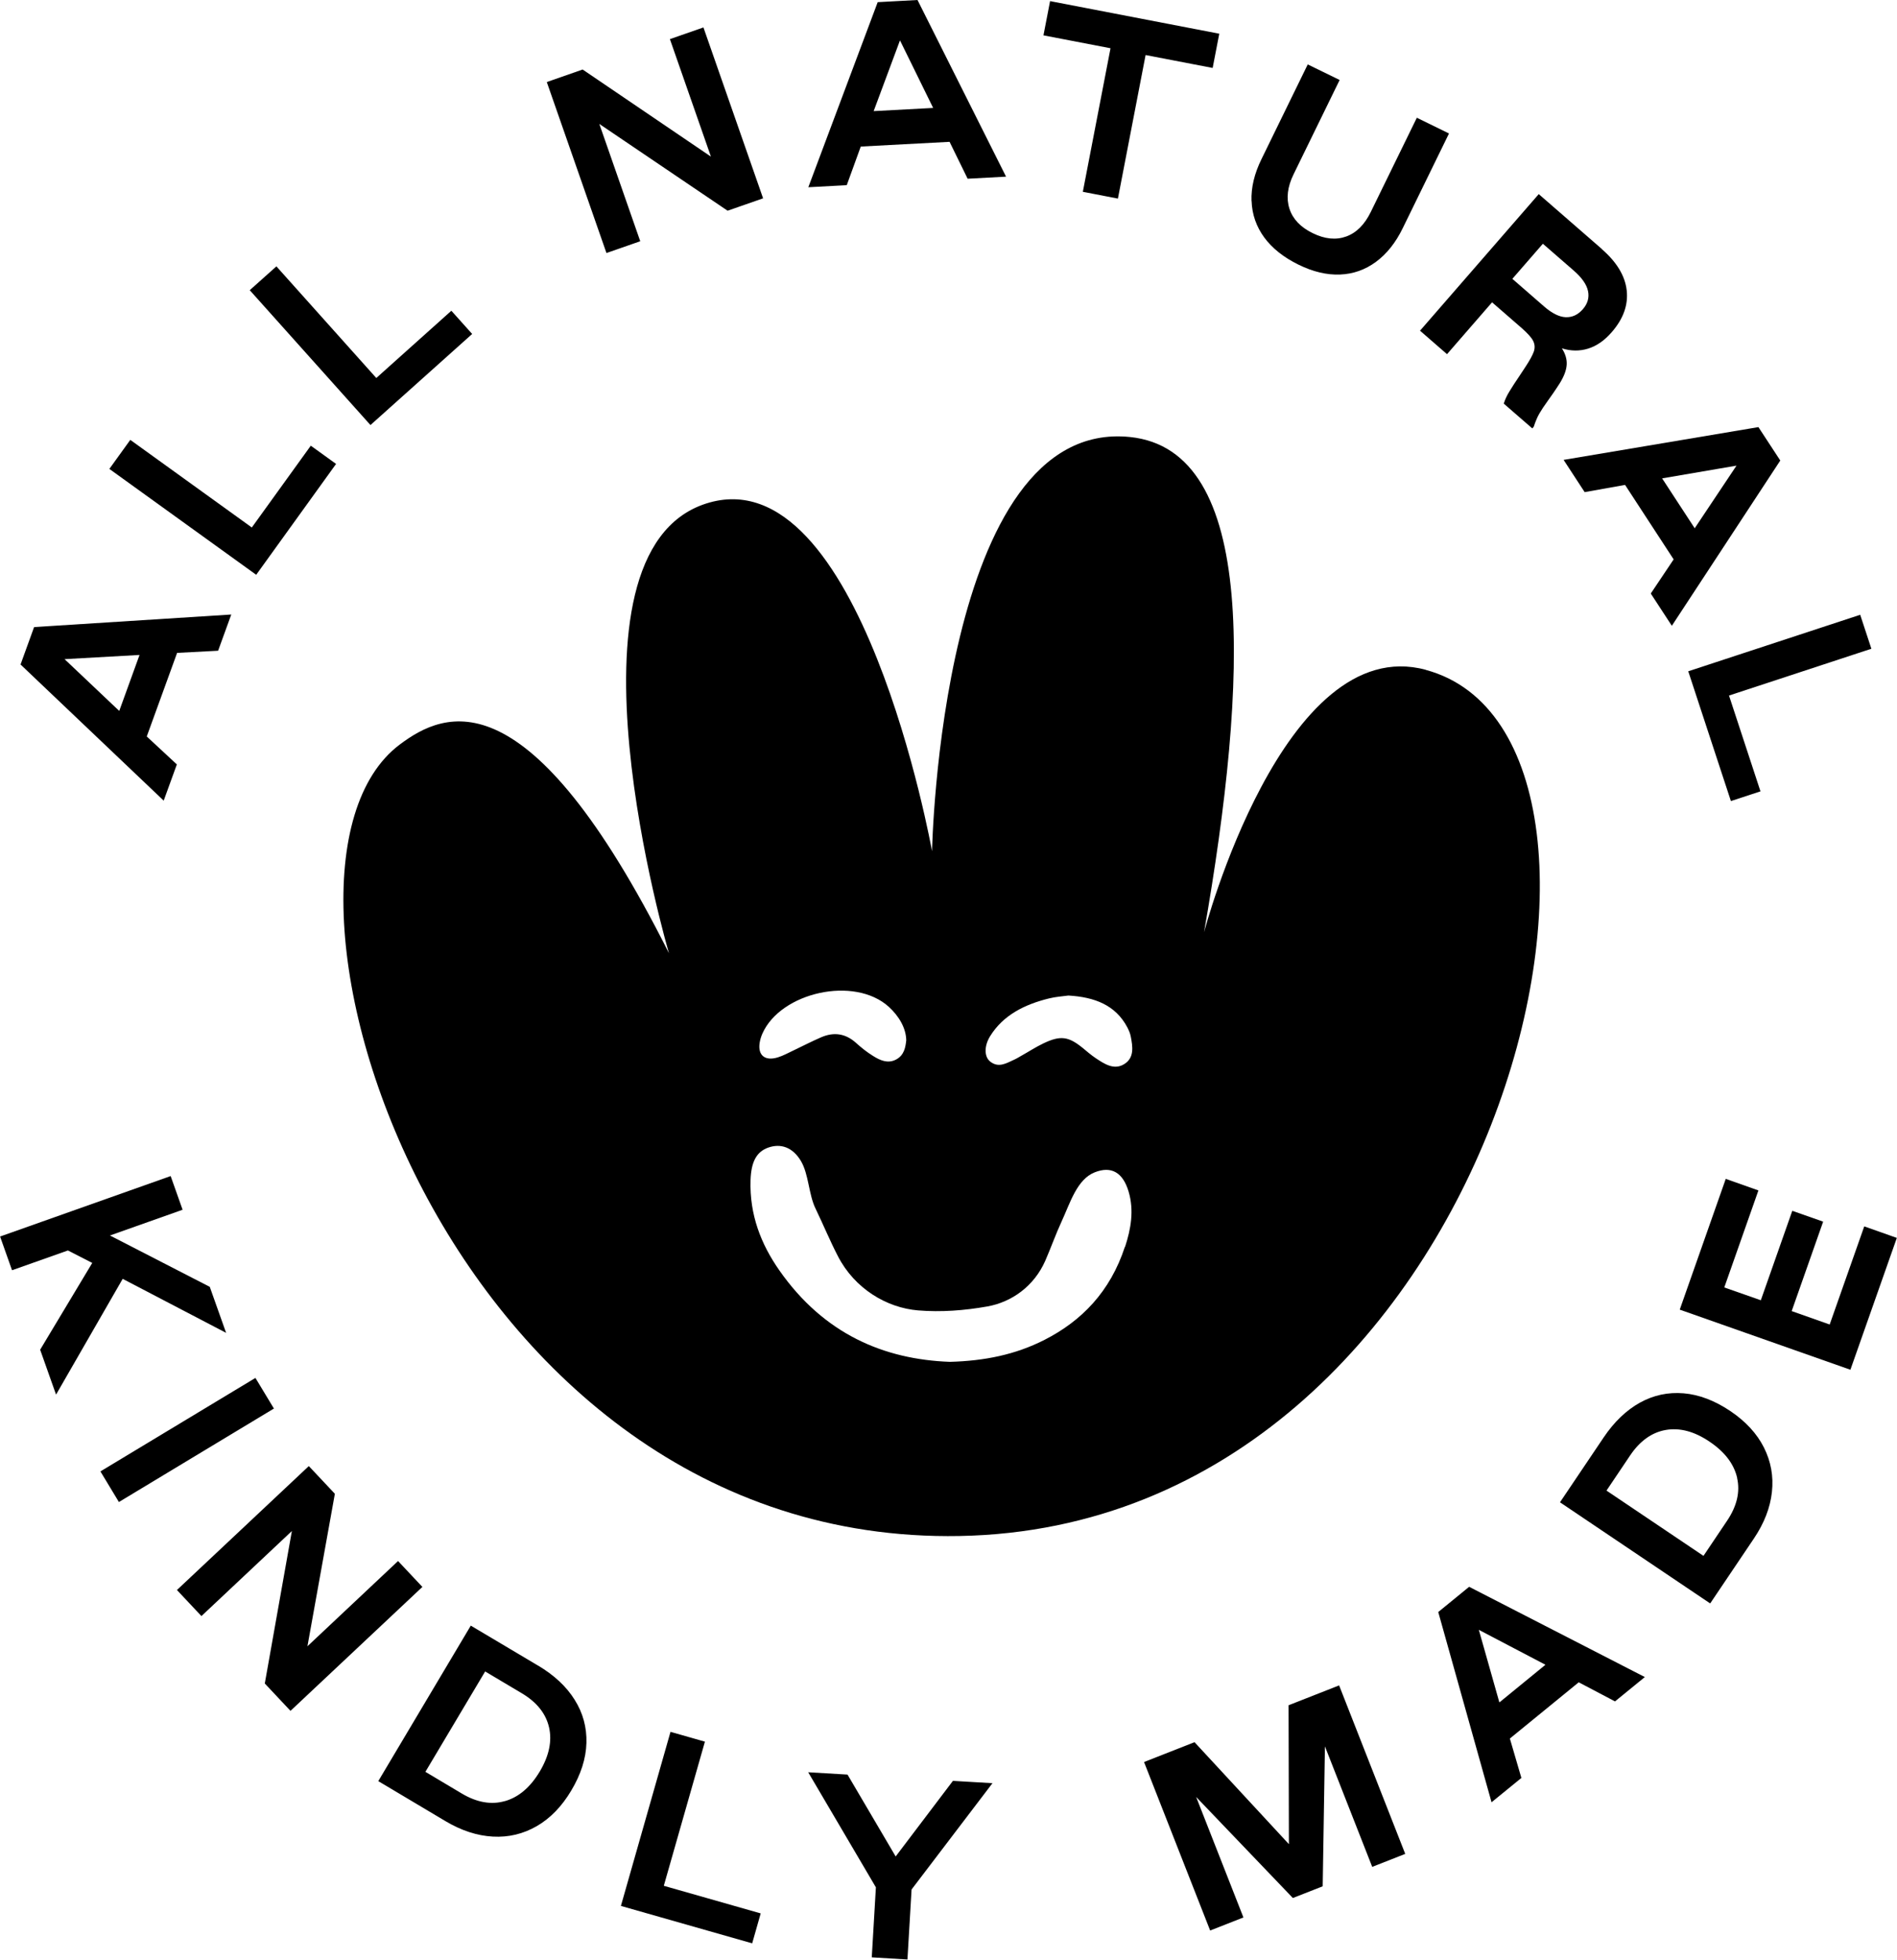
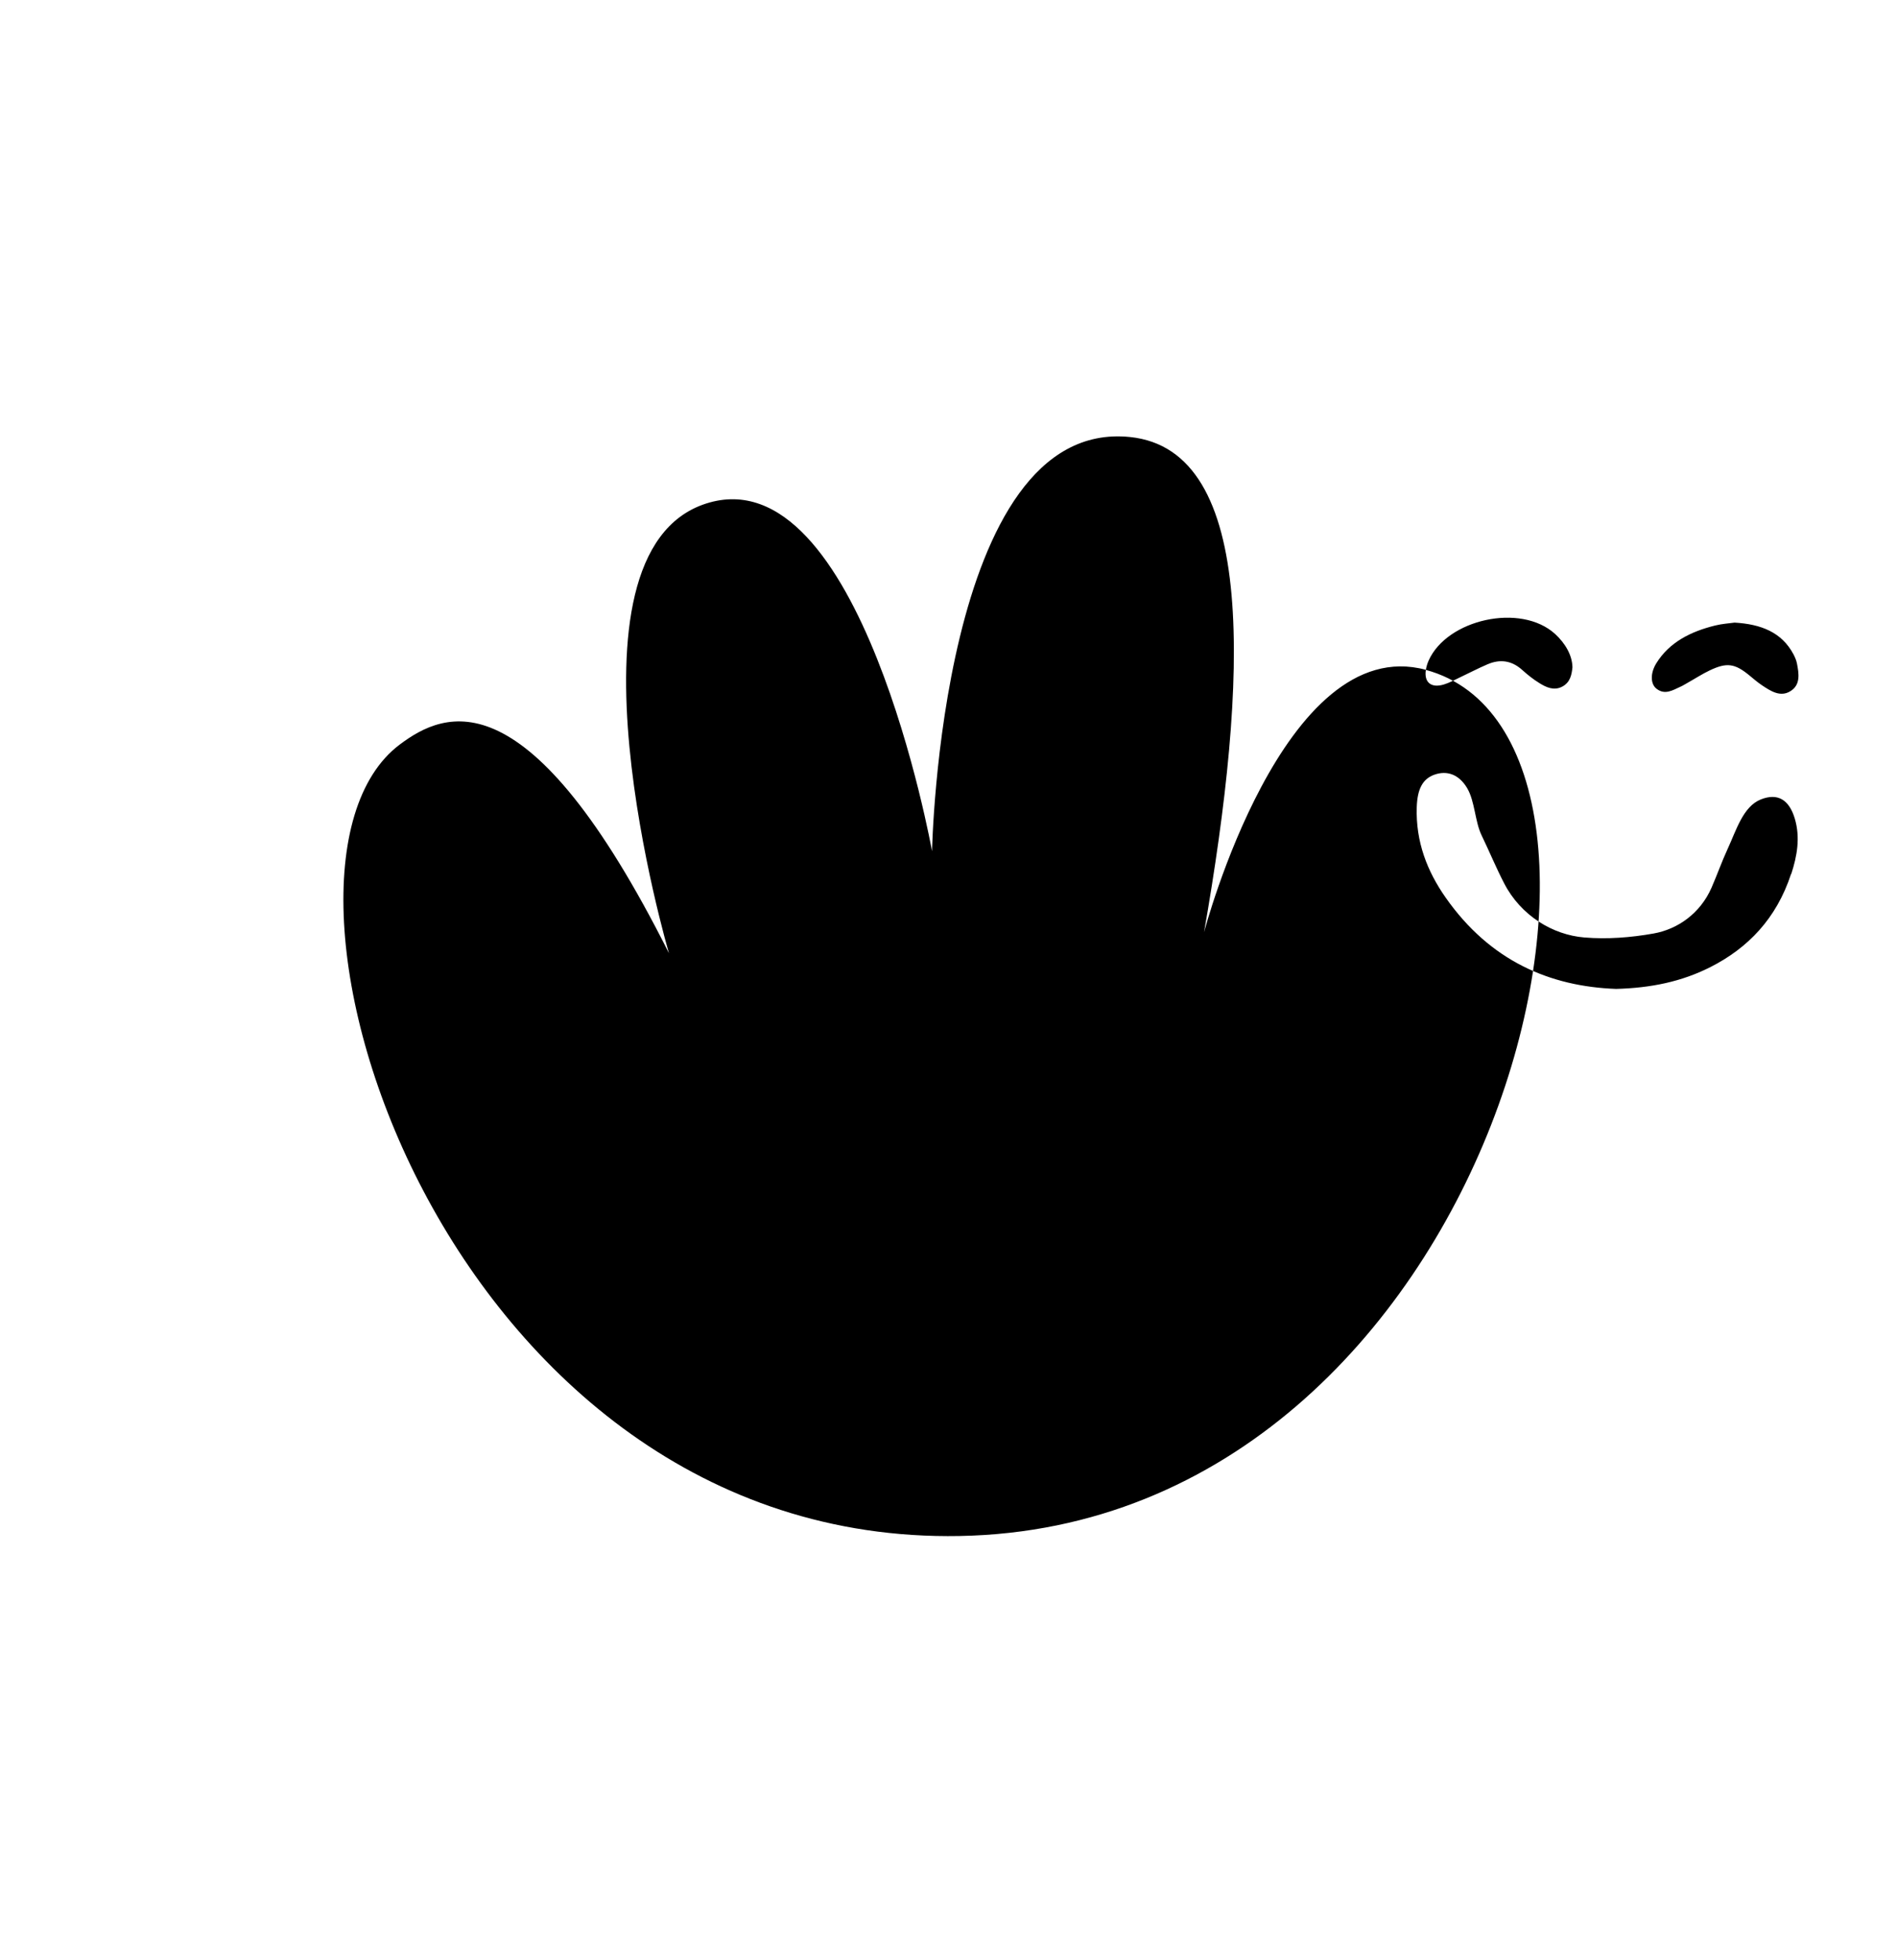
<svg xmlns="http://www.w3.org/2000/svg" viewBox="0 0 220.65 227.85" id="Layer_2">
  <defs>
    <style>.cls-1{stroke-width:0px;}</style>
  </defs>
  <g id="Layer_1-2">
-     <path d="m165.85,77.88c-16.6-4.49-25.8,30.51-25.8,30.51,5.12-29.36,6.28-56.05-8.62-57.58-22.05-2.26-23.02,48.16-23.02,48.16,0,0-8.29-46.21-26.29-40.42-18,5.79-4.31,52.28-4.31,52.28-16.32-32.51-26.05-28.22-31.33-24.25-19.46,14.65,5.17,93.12,65.14,92.01,62.83-1.16,83.92-92.68,54.23-100.7Zm-77.49,43.36c.06-.37.17-.73.32-1.07,2.13-4.8,10.71-6.74,14.71-3.1,1.18,1.08,2,2.48,2.02,3.89-.09.79-.22,1.74-1.22,2.25-.95.48-1.85.06-2.63-.43-.72-.44-1.39-.98-2.01-1.54-1.21-1.08-2.56-1.28-4.05-.63-1.09.47-2.14,1.02-3.22,1.53-.6.28-1.18.61-1.81.8-1.49.46-2.34-.24-2.11-1.7Zm42.48,23.73c-1.71,5.22-5.04,8.62-9.34,10.81-3.38,1.72-6.96,2.45-11.01,2.56-7.65-.28-14.65-3.21-19.85-10.65-2.12-3.03-3.47-6.46-3.34-10.48.07-2.12.69-3.28,2.03-3.77,1.47-.53,2.87-.06,3.83,1.55.91,1.53.9,3.89,1.69,5.51.89,1.84,1.68,3.76,2.62,5.57,1.93,3.74,5.64,5.99,9.33,6.29,2.66.22,5.39.01,8.04-.46,2.82-.5,5.43-2.34,6.74-5.31.66-1.51,1.21-3.08,1.9-4.57.99-2.14,1.78-4.89,3.84-5.71,1.93-.77,3.28-.01,3.95,2.22.66,2.21.27,4.36-.41,6.45Zm-.09-21.24c-1.17.72-2.3-.03-3.29-.69-.54-.36-1.03-.79-1.53-1.2-1.65-1.34-2.58-1.47-4.54-.54-.89.42-1.71.96-2.57,1.44-.29.16-.56.34-.86.47-.89.4-1.79.99-2.77.23-.71-.55-.74-1.79-.04-2.94,1.53-2.48,4.03-3.72,6.89-4.42.77-.19,1.58-.24,2.23-.33,3.06.18,5.48,1.11,6.85,3.69.17.33.33.69.4,1.05.23,1.18.45,2.5-.77,3.24Z" class="cls-1" />
-     <path d="m3.97,72.91l22.93-1.46-1.53,4.21-4.77.25-3.53,9.72,3.5,3.25-1.53,4.21-16.65-15.83,1.58-4.36Zm3.53,3.72l6.37,6.03,2.36-6.51-8.74.49Zm7.65-25.49l14.14,10.19,6.86-9.51,2.94,2.12-9.29,12.89-17.08-12.31,2.43-3.37Zm17-20.17l11.62,12.98,8.73-7.82,2.42,2.7-11.83,10.59-14.04-15.68,3.1-2.77Zm35.63-22.88l14.91,10.12-4.77-13.66,3.9-1.36,6.94,19.87-4.13,1.44-14.92-10.09,4.76,13.64-3.93,1.37-6.94-19.88,4.18-1.46ZM106.72,0l10.3,20.54-4.47.24-2.1-4.29-10.33.55-1.63,4.49-4.47.24L102.09.25l4.63-.25Zm-2.04,4.7l-3.06,8.22,6.92-.37-3.86-7.86Zm16.69-.59l.77-3.98,19.68,3.79-.77,3.98-7.8-1.5-3.22,16.69-4.08-.79,3.22-16.69-7.8-1.5Zm24.2,19.27c-.06-1.56.33-3.2,1.17-4.9l5.37-10.99,3.71,1.81-5.36,10.97c-.71,1.45-.87,2.78-.48,3.99.39,1.21,1.29,2.16,2.71,2.85,1.4.69,2.7.82,3.89.39,1.19-.43,2.14-1.38,2.86-2.85l5.36-10.96,3.74,1.83-5.37,10.99c-.83,1.71-1.88,3.02-3.13,3.94-1.25.92-2.64,1.41-4.18,1.47-1.53.06-3.14-.32-4.81-1.14-1.74-.85-3.07-1.91-4-3.17-.92-1.26-1.42-2.68-1.47-4.24Zm40.76,5.6c1.73,1.5,2.69,3.1,2.88,4.78.19,1.69-.39,3.31-1.74,4.86-.84.97-1.75,1.6-2.74,1.91-.99.31-2.01.3-3.06-.03.41.64.6,1.28.56,1.91s-.31,1.35-.8,2.14c-.25.39-.51.79-.79,1.19s-.47.68-.6.85c-.44.61-.77,1.11-1,1.51-.23.4-.44.9-.64,1.51l-.17.2-3.32-2.88c.14-.46.36-.94.66-1.42.29-.49.69-1.09,1.18-1.82l.68-1.03c.52-.79.85-1.4.99-1.82.13-.43.1-.83-.1-1.22-.2-.39-.65-.88-1.33-1.48l-3.44-2.99-5.24,6.03-3.14-2.73,13.81-15.88,7.36,6.4Zm-4.21,7.9c.76.03,1.42-.28,1.99-.93.56-.64.76-1.35.6-2.11-.16-.76-.71-1.55-1.65-2.37l-3.6-3.13-3.55,4.08,3.7,3.22c.91.79,1.75,1.21,2.5,1.24Zm24.95,16.67l-12.61,19.21-2.45-3.75,2.66-3.97-5.65-8.66-4.7.84-2.45-3.75,22.66-3.81,2.54,3.88Zm-5.09.59l-8.65,1.48,3.79,5.8,4.86-7.28Zm15.69,21.29l-16.56,5.44,3.66,11.14-3.44,1.13-4.96-15.09,20-6.57,1.3,3.95ZM21.23,140.66l-8.44,2.99,11.61,5.97,1.9,5.35-12.03-6.28-7.75,13.46-1.85-5.22,6.06-10.09-2.83-1.45-6.5,2.3-1.39-3.92,19.84-7.03,1.39,3.92Zm10.63,23.11l-18.03,10.87-2.15-3.56,18.03-10.87,2.15,3.56Zm7.09,9.91l-3.19,17.73,10.54-9.91,2.83,3.01-15.34,14.41-2.99-3.18,3.15-17.73-10.52,9.89-2.85-3.03,15.34-14.41,3.03,3.22Zm23.63,19.97c1.88,1.12,3.3,2.44,4.26,3.98.97,1.54,1.42,3.21,1.37,5.02-.05,1.81-.64,3.65-1.76,5.53-1.1,1.85-2.44,3.23-4.01,4.14-1.58.91-3.28,1.32-5.11,1.22-1.83-.1-3.67-.7-5.52-1.8l-7.81-4.65,10.76-18.08,7.81,4.64Zm-3.83,15.76c1.59-.46,2.94-1.61,4.04-3.45,1.08-1.82,1.44-3.53,1.07-5.13-.37-1.6-1.43-2.93-3.19-3.97l-4.24-2.52-6.95,11.67,4.23,2.52c1.75,1.04,3.43,1.34,5.02.88Zm23.24-6.9l-4.78,16.75,11.27,3.21-.99,3.48-15.27-4.35,5.77-20.24,4,1.14Zm12.01,3.55l4.58.27,5.6,9.52,6.66-8.79,4.6.27-9.41,12.36-.48,8.14-4.15-.25.48-8.14-7.88-13.39Zm44.94-3.5l10.98,11.86-.04-16.15,5.88-2.31,7.69,19.59-3.84,1.51-5.5-14.01-.26,16.27-3.47,1.36-11.25-11.75,5.5,14.01-3.87,1.52-7.69-19.59,5.88-2.31Zm31.95-18.06l20.43,10.49-3.47,2.83-4.22-2.22-8.01,6.54,1.34,4.58-3.47,2.83-6.2-22.12,3.59-2.93Zm1.12,5l2.39,8.44,5.36-4.38-7.75-4.06Zm14.52-22.37c1.22-1.81,2.63-3.16,4.21-4.04,1.59-.88,3.28-1.24,5.09-1.09,1.8.15,3.61.84,5.43,2.06,1.78,1.2,3.09,2.61,3.91,4.24.82,1.63,1.13,3.35.93,5.18s-.9,3.63-2.1,5.41l-5.08,7.54-17.47-11.76,5.08-7.54Zm15.53,4.71c-.37-1.62-1.44-3.03-3.23-4.23-1.75-1.18-3.44-1.63-5.07-1.35-1.62.28-3.01,1.27-4.15,2.96l-2.75,4.09,11.28,7.59,2.75-4.09c1.14-1.7,1.53-3.35,1.16-4.97Zm-1.32-34.77l3.79,1.34-3.97,11.28,4.25,1.49,3.66-10.4,3.59,1.26-3.66,10.4,4.42,1.56,4.02-11.41,3.79,1.34-5.4,15.33-19.85-6.99,5.35-15.2Z" class="cls-1" />
+     <path d="m165.85,77.88c-16.6-4.49-25.8,30.51-25.8,30.51,5.12-29.36,6.28-56.05-8.62-57.58-22.05-2.26-23.02,48.16-23.02,48.16,0,0-8.29-46.21-26.29-40.42-18,5.79-4.31,52.28-4.31,52.28-16.32-32.51-26.05-28.22-31.33-24.25-19.46,14.65,5.17,93.12,65.14,92.01,62.83-1.16,83.92-92.68,54.23-100.7Zc.06-.37.17-.73.32-1.07,2.13-4.8,10.71-6.74,14.71-3.1,1.18,1.08,2,2.48,2.02,3.89-.09.79-.22,1.74-1.22,2.25-.95.48-1.85.06-2.63-.43-.72-.44-1.39-.98-2.01-1.54-1.21-1.08-2.56-1.28-4.05-.63-1.09.47-2.14,1.02-3.22,1.53-.6.28-1.18.61-1.81.8-1.49.46-2.34-.24-2.11-1.7Zm42.48,23.73c-1.71,5.22-5.04,8.62-9.34,10.81-3.38,1.72-6.96,2.45-11.01,2.56-7.65-.28-14.65-3.21-19.85-10.65-2.12-3.03-3.47-6.46-3.34-10.48.07-2.12.69-3.28,2.03-3.77,1.47-.53,2.87-.06,3.83,1.55.91,1.53.9,3.89,1.69,5.51.89,1.84,1.68,3.76,2.62,5.57,1.93,3.74,5.64,5.99,9.33,6.29,2.66.22,5.39.01,8.04-.46,2.82-.5,5.43-2.34,6.74-5.31.66-1.51,1.21-3.08,1.9-4.57.99-2.14,1.78-4.89,3.84-5.71,1.93-.77,3.28-.01,3.95,2.22.66,2.21.27,4.36-.41,6.45Zm-.09-21.24c-1.17.72-2.3-.03-3.29-.69-.54-.36-1.03-.79-1.53-1.2-1.65-1.34-2.58-1.47-4.54-.54-.89.42-1.71.96-2.57,1.44-.29.16-.56.34-.86.47-.89.4-1.79.99-2.77.23-.71-.55-.74-1.79-.04-2.94,1.53-2.48,4.03-3.72,6.89-4.42.77-.19,1.58-.24,2.23-.33,3.06.18,5.48,1.11,6.85,3.69.17.33.33.69.4,1.05.23,1.18.45,2.5-.77,3.24Z" class="cls-1" />
  </g>
</svg>